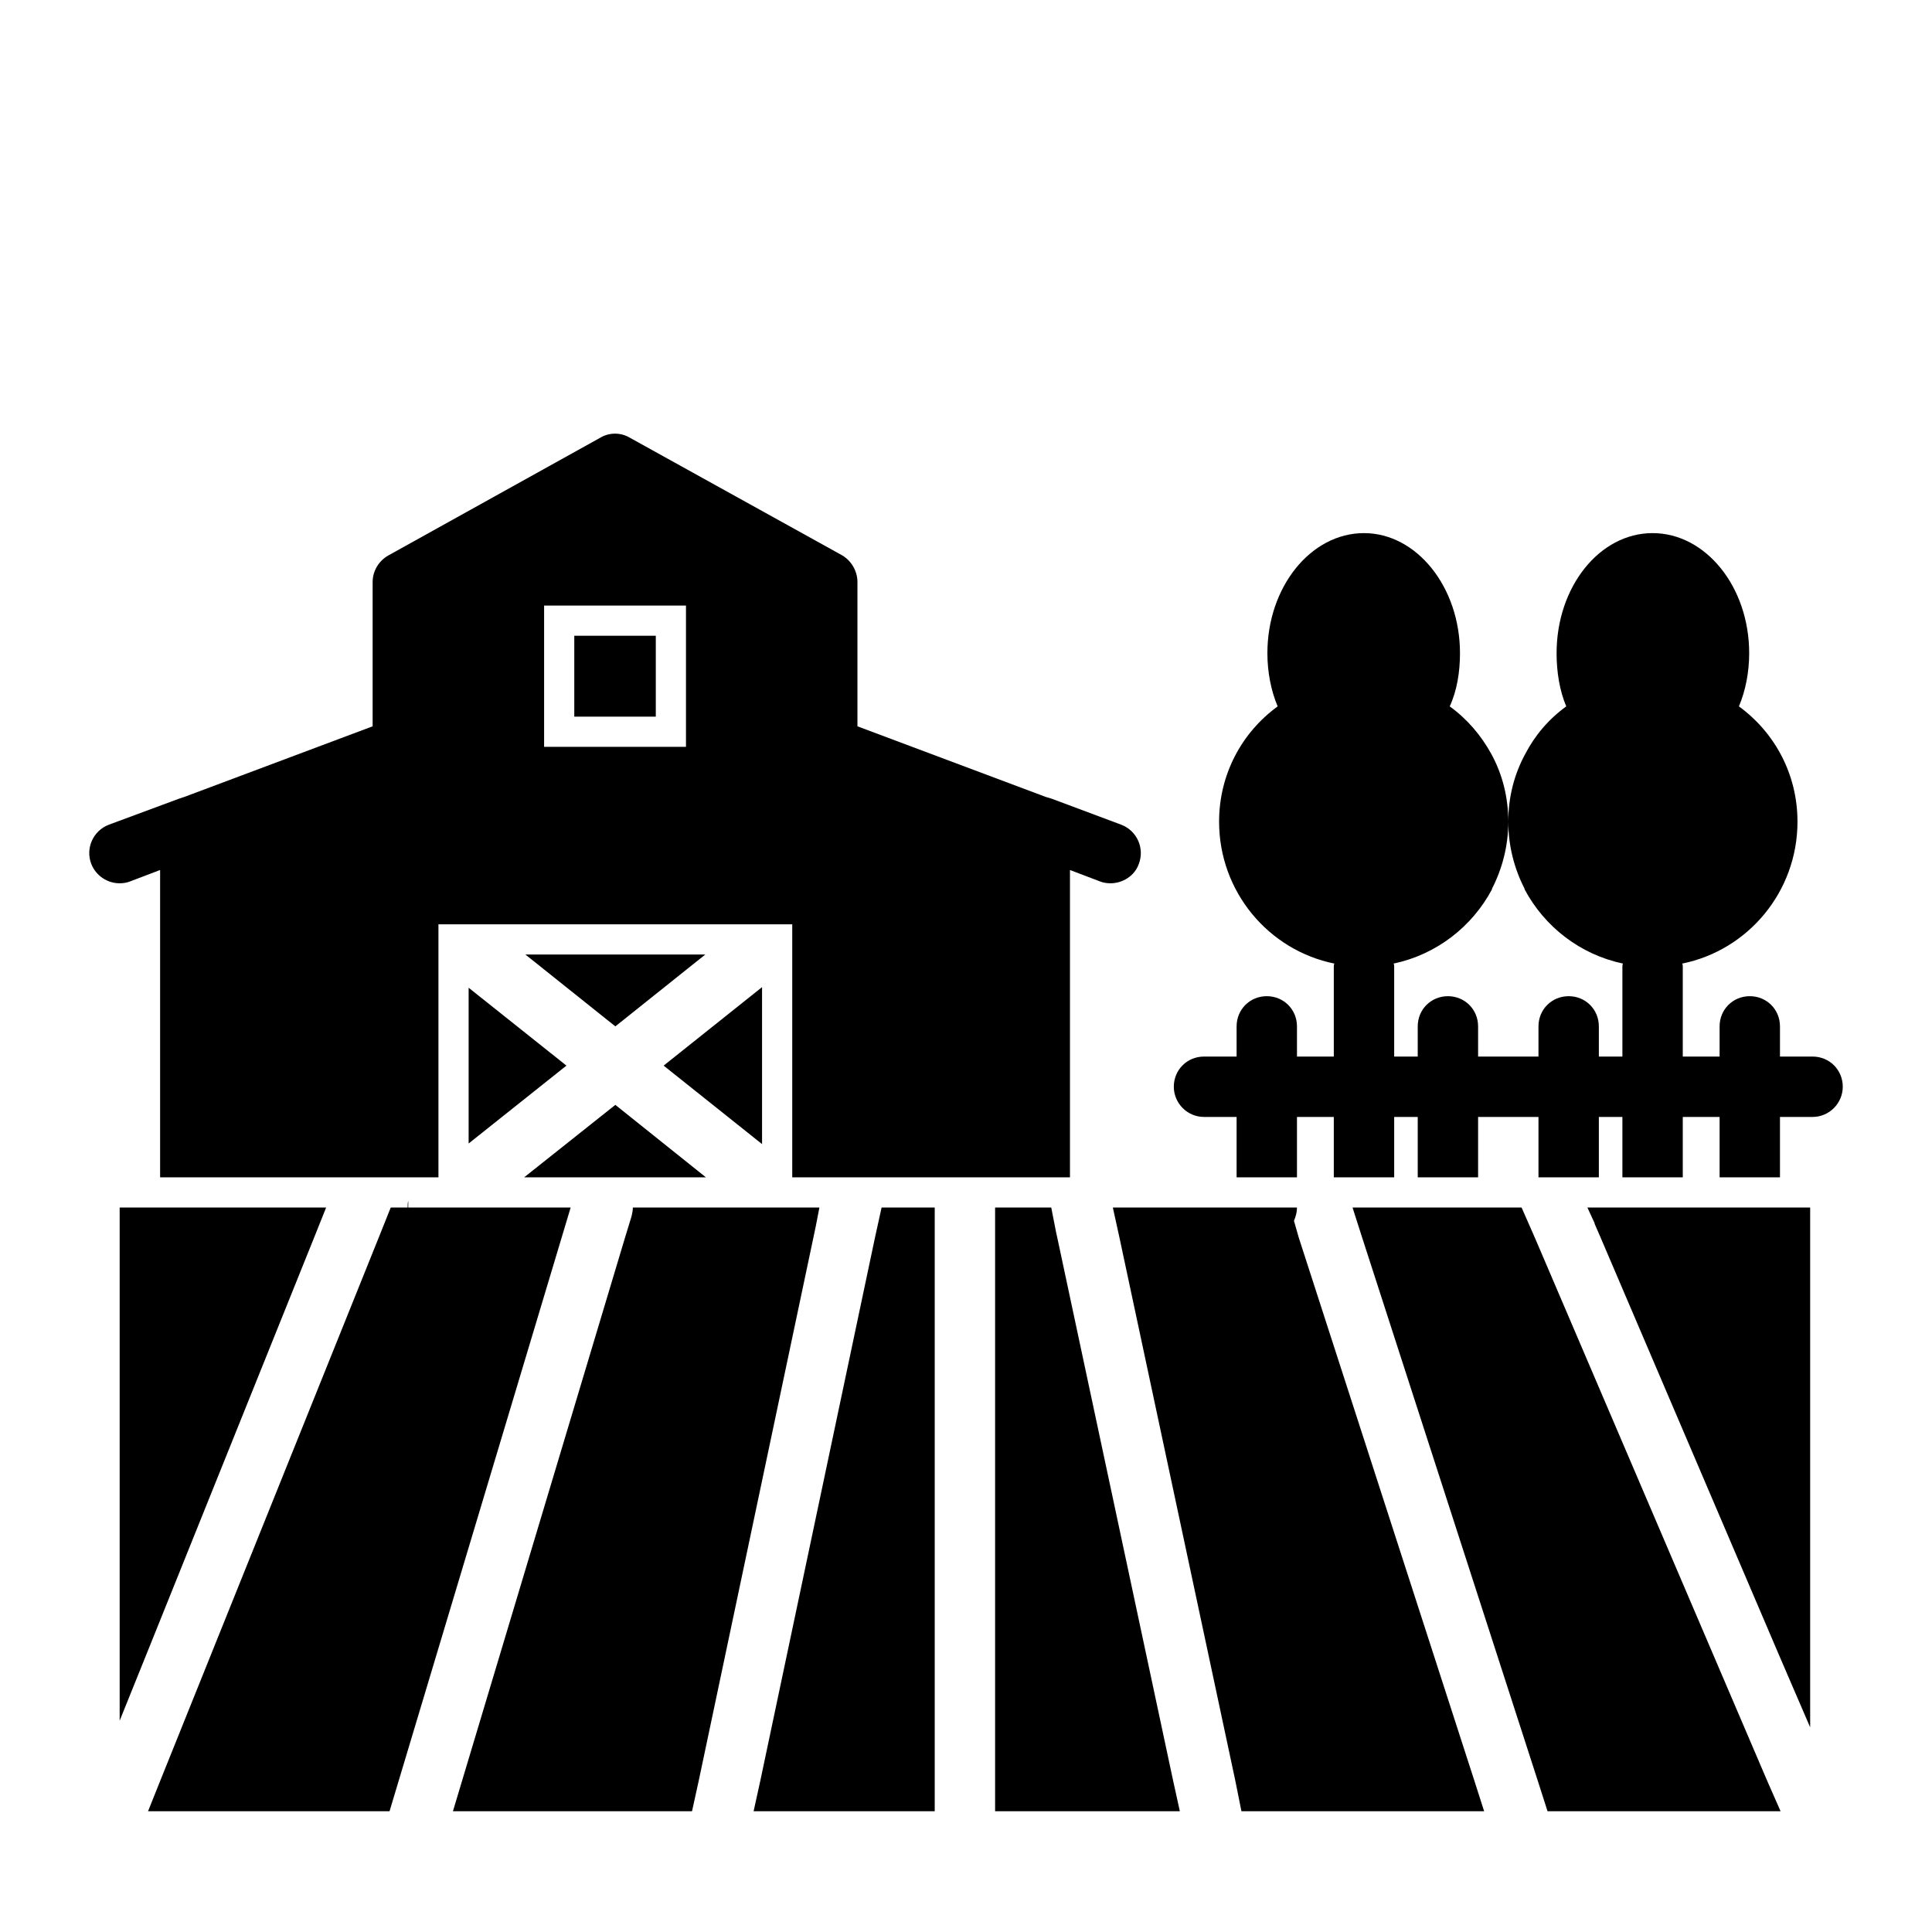
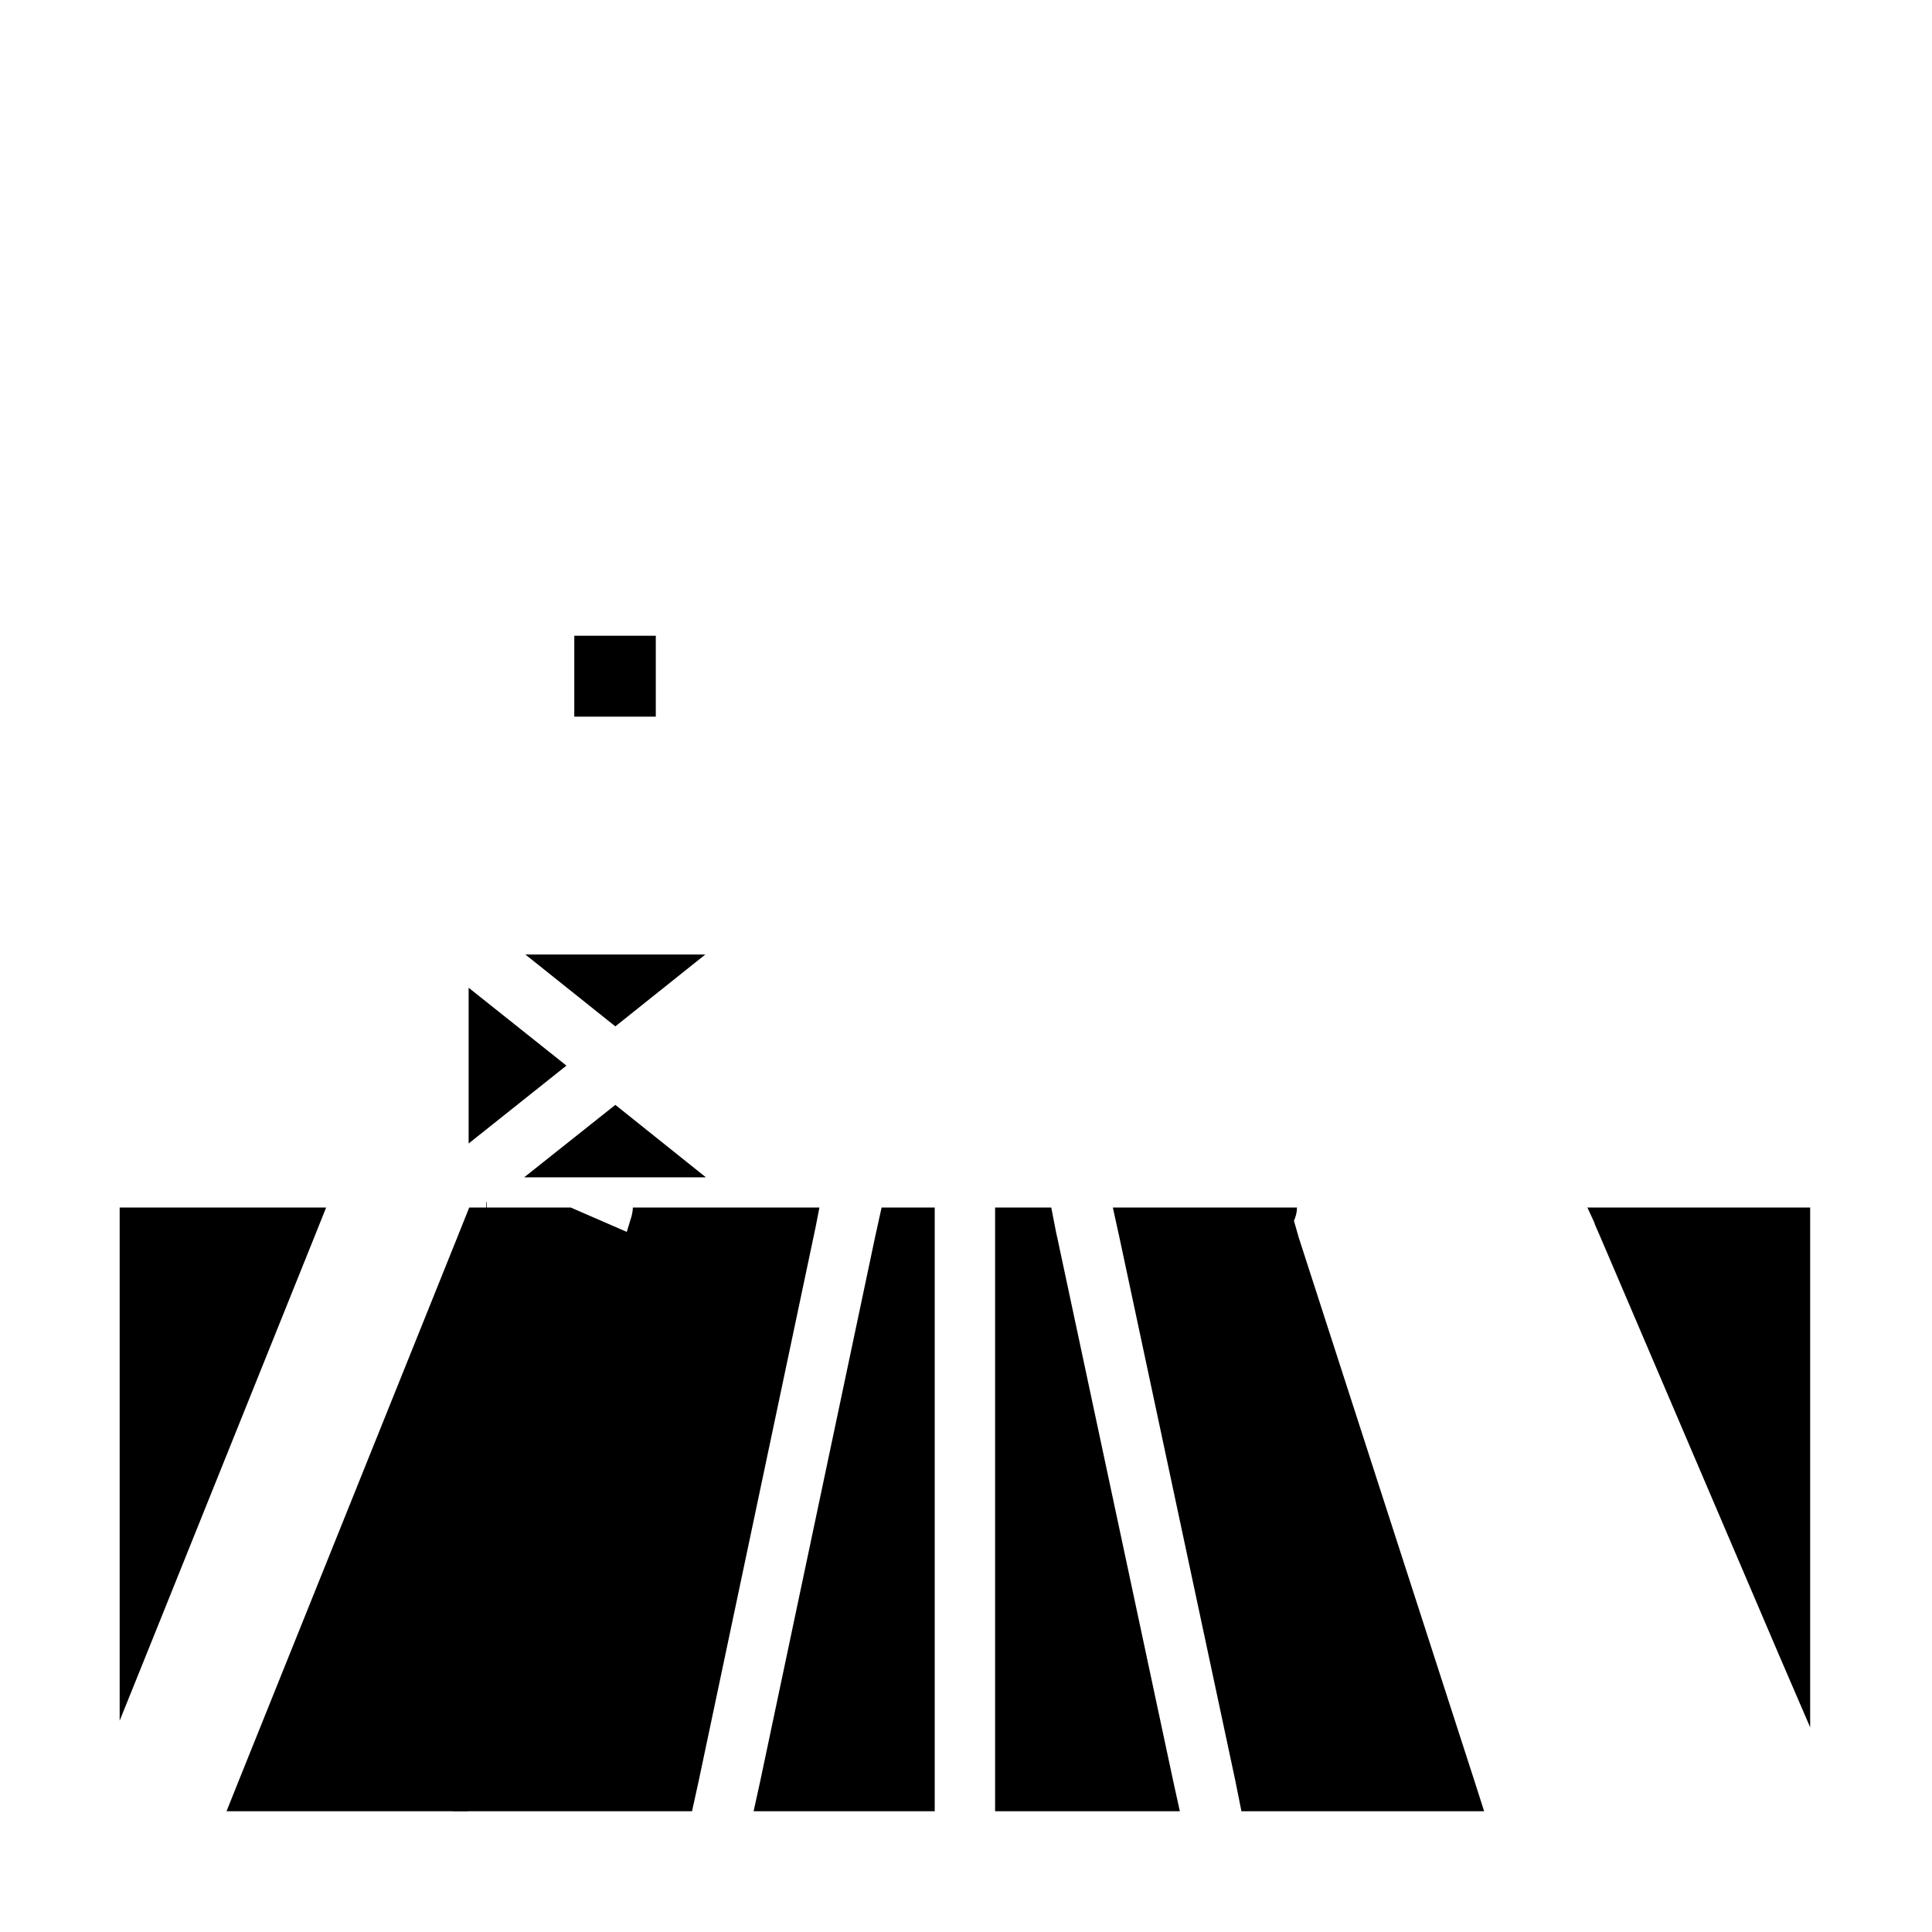
<svg xmlns="http://www.w3.org/2000/svg" height="100px" width="100px" fill="#000000" version="1.1" x="0px" y="0px" viewBox="0 0 32 32" enable-background="new 0 0 32 32" xml:space="preserve">
  <g>
    <g>
      <rect x="9.512" y="10.53" width="1.35" height="1.34" />
      <polygon points="7.762,18.94 9.382,17.65 7.762,16.36   " />
      <polygon points="8.682,19.5 11.692,19.5 10.192,18.3   " />
      <polygon points="10.192,17 11.682,15.81 8.702,15.81   " />
-       <polygon points="12.622,16.35 10.992,17.65 12.622,18.95   " />
-       <path d="M16.722,19.5h0.58h0.42v-0.78v-4.31l0.5,0.19c0.05,0.02,0.11,0.03,0.17,0.03c0.2,0,0.4-0.12,0.47-0.32    c0.1-0.26-0.03-0.55-0.29-0.65l-1.15-0.43l-0.1-0.03l-3.12-1.17V9.64c0-0.18-0.1-0.35-0.25-0.44l-3.52-1.95    c-0.15-0.09-0.34-0.09-0.49,0L6.432,9.2c-0.16,0.09-0.26,0.26-0.26,0.44v2.39l-3.12,1.17l-0.09,0.03l-1.16,0.43    c-0.26,0.1-0.39,0.39-0.29,0.65c0.08,0.2,0.27,0.32,0.47,0.32c0.06,0,0.12-0.01,0.17-0.03l0.5-0.19v5.09h1h1.95h1.07h0.09h0.3h0.2    v-0.16v-3.38v-0.65h0.81h4.23h0.82v0.64v3.4v0.15h0.19h0.31h0.06h1.02h0.78h1H16.722z M9.012,12.37v-2.34h2.35v2.34H9.012z" />
-       <path d="M30.022,17.5h-0.54V17c0-0.28-0.22-0.5-0.5-0.5c-0.28,0-0.5,0.22-0.5,0.5v0.5h-0.61v-1.04v-0.45    c0-0.02,0-0.03-0.01-0.05c1.09-0.22,1.91-1.19,1.91-2.35c0-0.79-0.38-1.48-0.97-1.91c0.11-0.26,0.17-0.57,0.17-0.88    c0-1.1-0.72-1.99-1.6-1.99s-1.59,0.89-1.59,1.99c0,0.31,0.05,0.62,0.16,0.88c-0.29,0.21-0.52,0.48-0.68,0.79    c-0.18,0.33-0.28,0.71-0.28,1.12c0,0.4,0.1,0.78,0.27,1.11v0.01c0.33,0.62,0.92,1.08,1.63,1.23c-0.01,0.02-0.01,0.03-0.01,0.05    v0.45v1.04h-0.39V17c0-0.28-0.22-0.5-0.5-0.5c-0.28,0-0.5,0.22-0.5,0.5v0.5h-1V17c0-0.28-0.22-0.5-0.5-0.5    c-0.28,0-0.5,0.22-0.5,0.5v0.5h-0.39v-1.04v-0.45c0-0.02,0-0.03-0.01-0.05c0.71-0.15,1.3-0.61,1.63-1.23v-0.01    c0.17-0.33,0.27-0.71,0.27-1.11c0-0.41-0.1-0.79-0.28-1.12c-0.17-0.31-0.4-0.58-0.69-0.79c0.12-0.26,0.17-0.57,0.17-0.88    c0-1.1-0.72-1.99-1.59-1.99c-0.88,0-1.6,0.89-1.6,1.99c0,0.31,0.06,0.62,0.17,0.88c-0.59,0.43-0.97,1.12-0.97,1.91    c0,1.16,0.82,2.13,1.91,2.35c-0.01,0.02-0.01,0.03-0.01,0.05v0.45v1.04h-0.61V17c0-0.28-0.22-0.5-0.5-0.5    c-0.28,0-0.5,0.22-0.5,0.5v0.5h-0.54c-0.28,0-0.5,0.22-0.5,0.5c0,0.27,0.22,0.5,0.5,0.5h0.54v1h0.71h0.29v-0.76V18.5h0.61v0.54    v0.46h0.15h0.85v-1h0.39v1h1v-1h1v0.62v0.38h0.6h0.4v-1h0.39v1h1v-1h0.61v1h1v-1h0.54c0.28,0,0.5-0.23,0.5-0.5    C30.522,17.72,30.302,17.5,30.022,17.5z" />
      <polygon points="5.202,20.5 5.402,20 2.652,20 1.982,20 1.982,28.5 2.482,27.26   " />
-       <path d="M9.452,20h-1.39h-1.3v-0.11c-0.01,0.03-0.01,0.07-0.01,0.11h-0.28l-0.2,0.5l-3.62,9l-0.2,0.5h4l0.15-0.5    l2.7-9L9.452,20z" />
+       <path d="M9.452,20h-1.39v-0.11c-0.01,0.03-0.01,0.07-0.01,0.11h-0.28l-0.2,0.5l-3.62,9l-0.2,0.5h4l0.15-0.5    l2.7-9L9.452,20z" />
      <path d="M13.512,20.31l0.06-0.31h-1.26h-1.83c0,0.05-0.01,0.09-0.02,0.14l-0.11,0.36l-2.7,9L7.502,30h3.96    l0.11-0.5l1.9-9L13.512,20.31z" />
      <polygon points="14.492,20.5 12.592,29.5 12.482,30 15.482,30 15.482,29.5 15.482,20.5 15.482,20 14.602,20       " />
      <polygon points="17.512,20.5 17.492,20.41 17.412,20 16.482,20 16.482,20.5 16.482,29.5 16.482,30 19.542,30     19.432,29.5   " />
      <path d="M21.512,20.5l-0.08-0.28c0.03-0.07,0.05-0.14,0.05-0.22h-0.13h-0.87h-2.05l0.11,0.5l1.92,9l0.1,0.5h4.02    l-0.16-0.5L21.512,20.5z" />
-       <polygon points="25.422,20.5 25.202,20 24.482,20 23.482,20 23.092,20 22.402,20 22.562,20.5 25.472,29.5     25.632,30 29.492,30 29.272,29.5   " />
      <polygon points="28.482,20 27.872,20 26.872,20 26.482,20 26.292,20 26.412,20.26 26.412,20.27 26.512,20.5     29.482,27.45 29.982,28.61 29.982,20 29.482,20   " />
    </g>
  </g>
</svg>